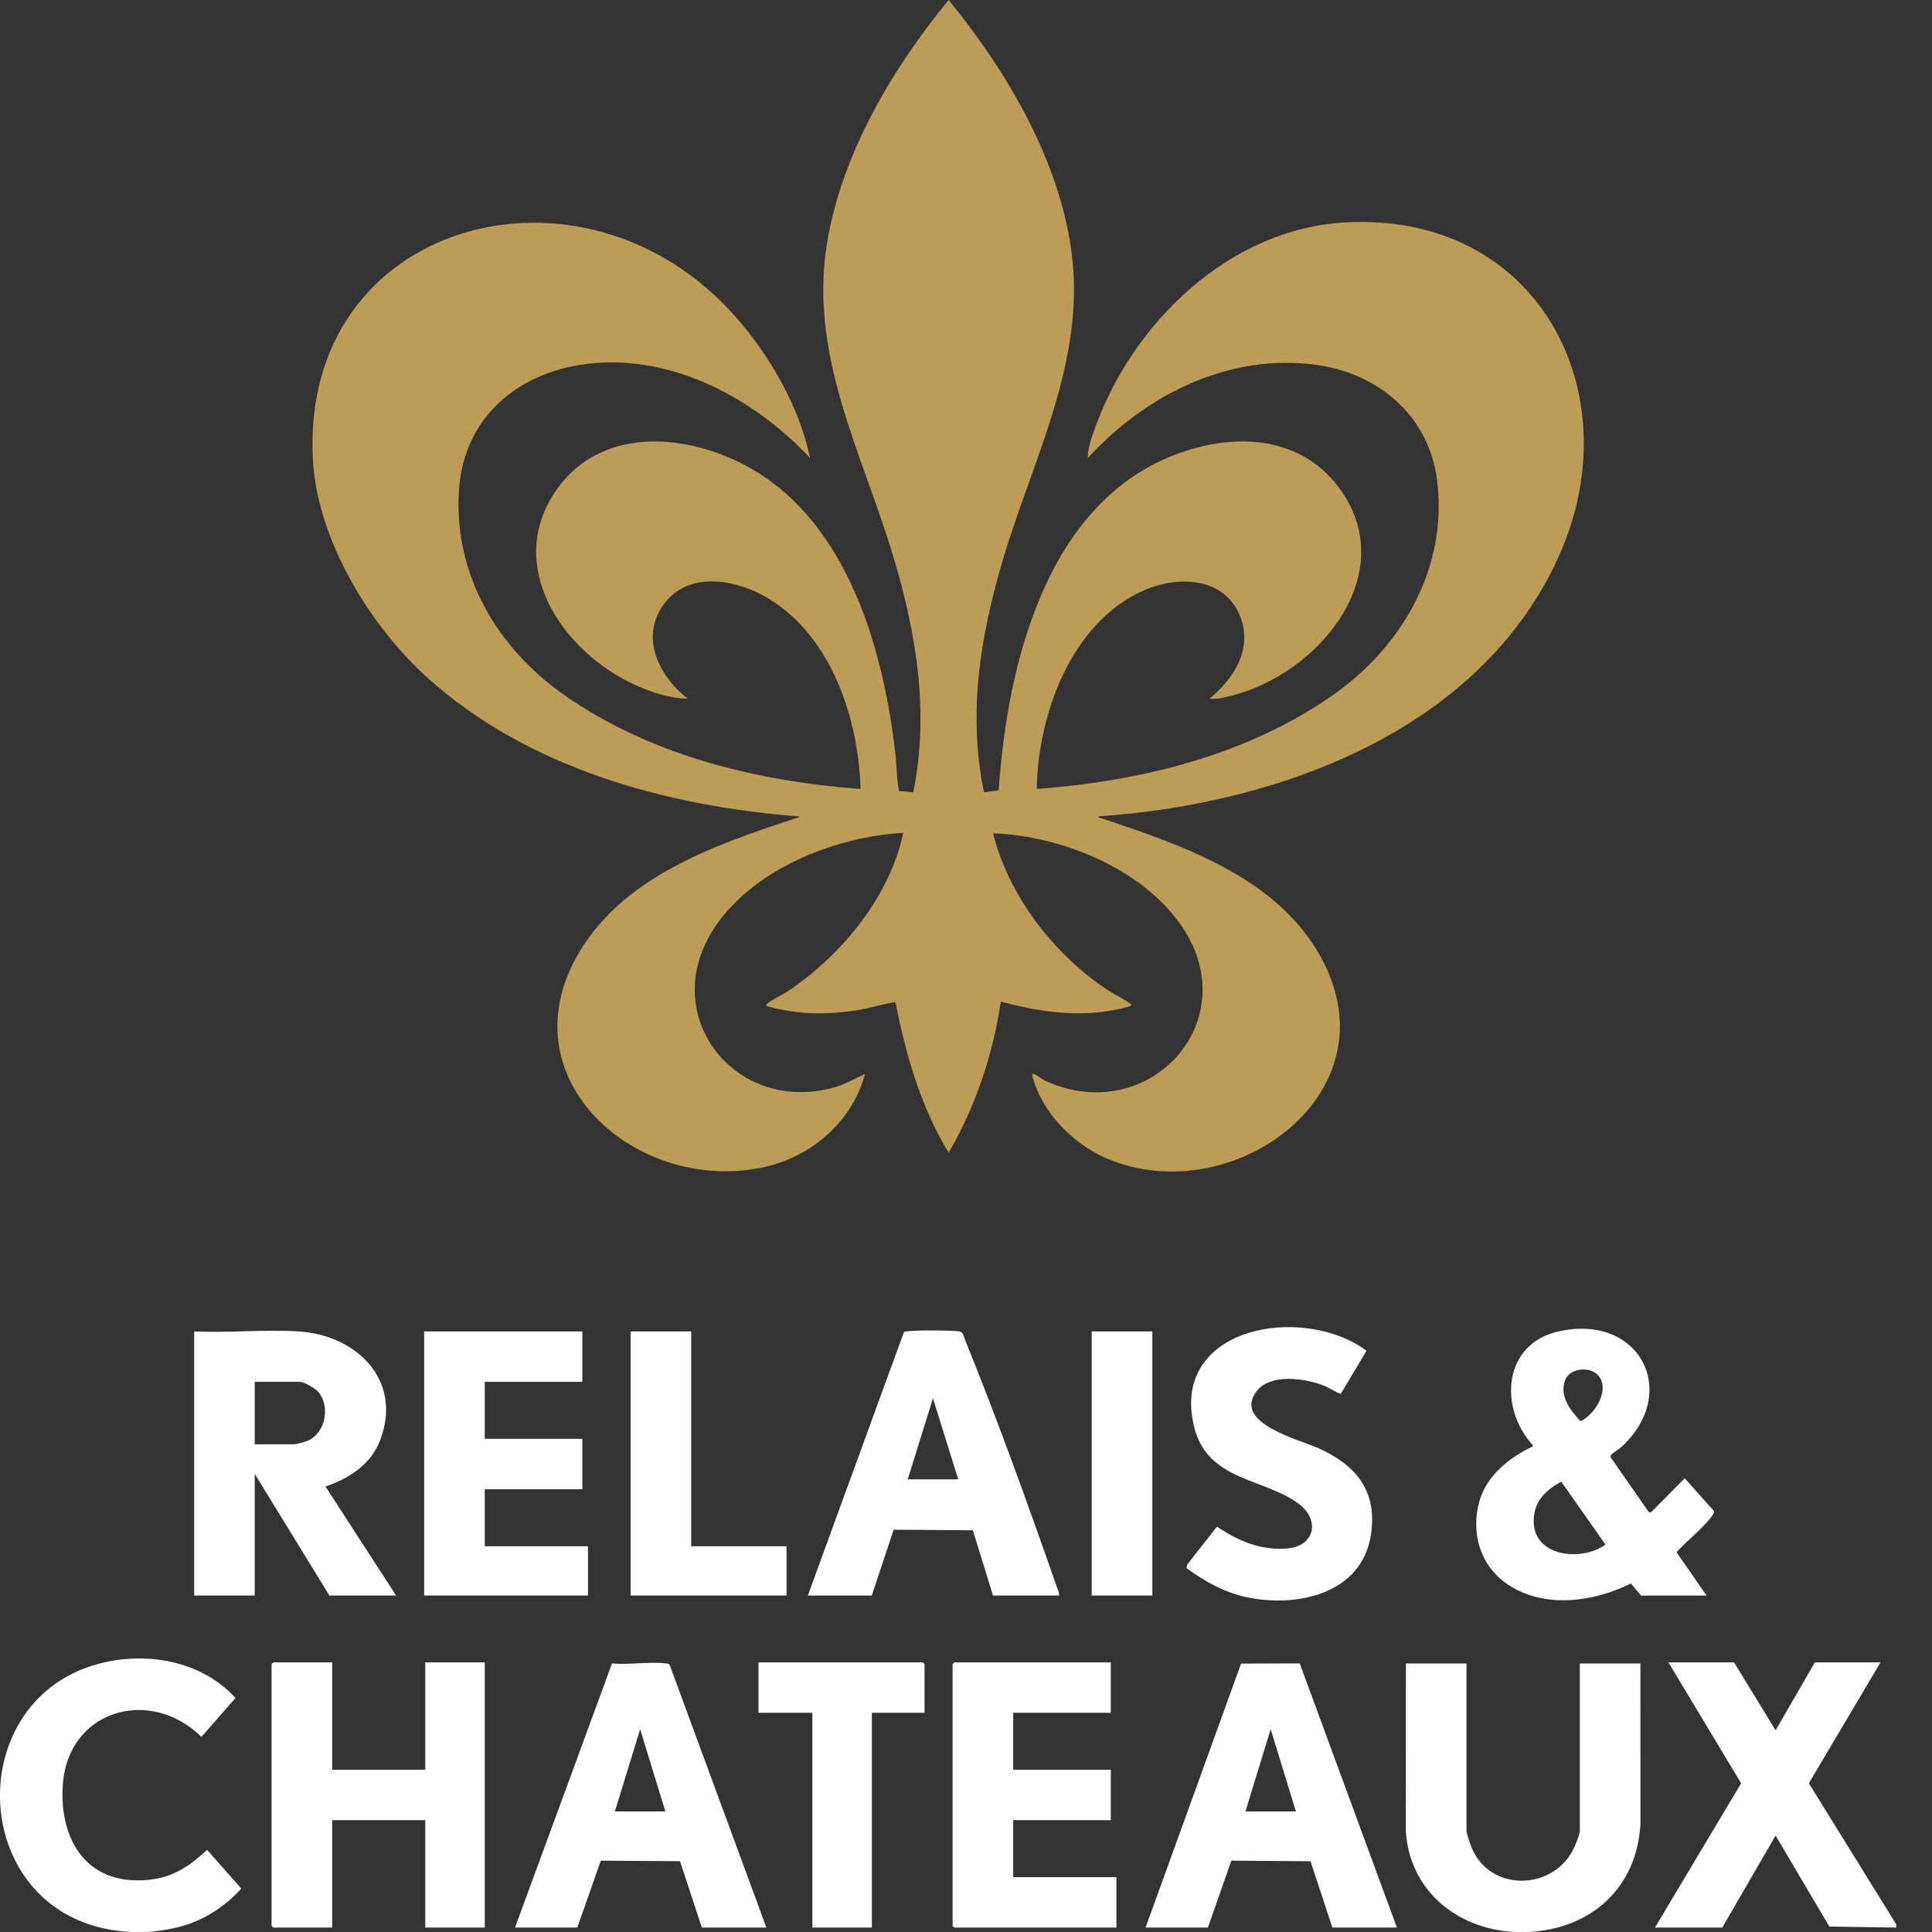
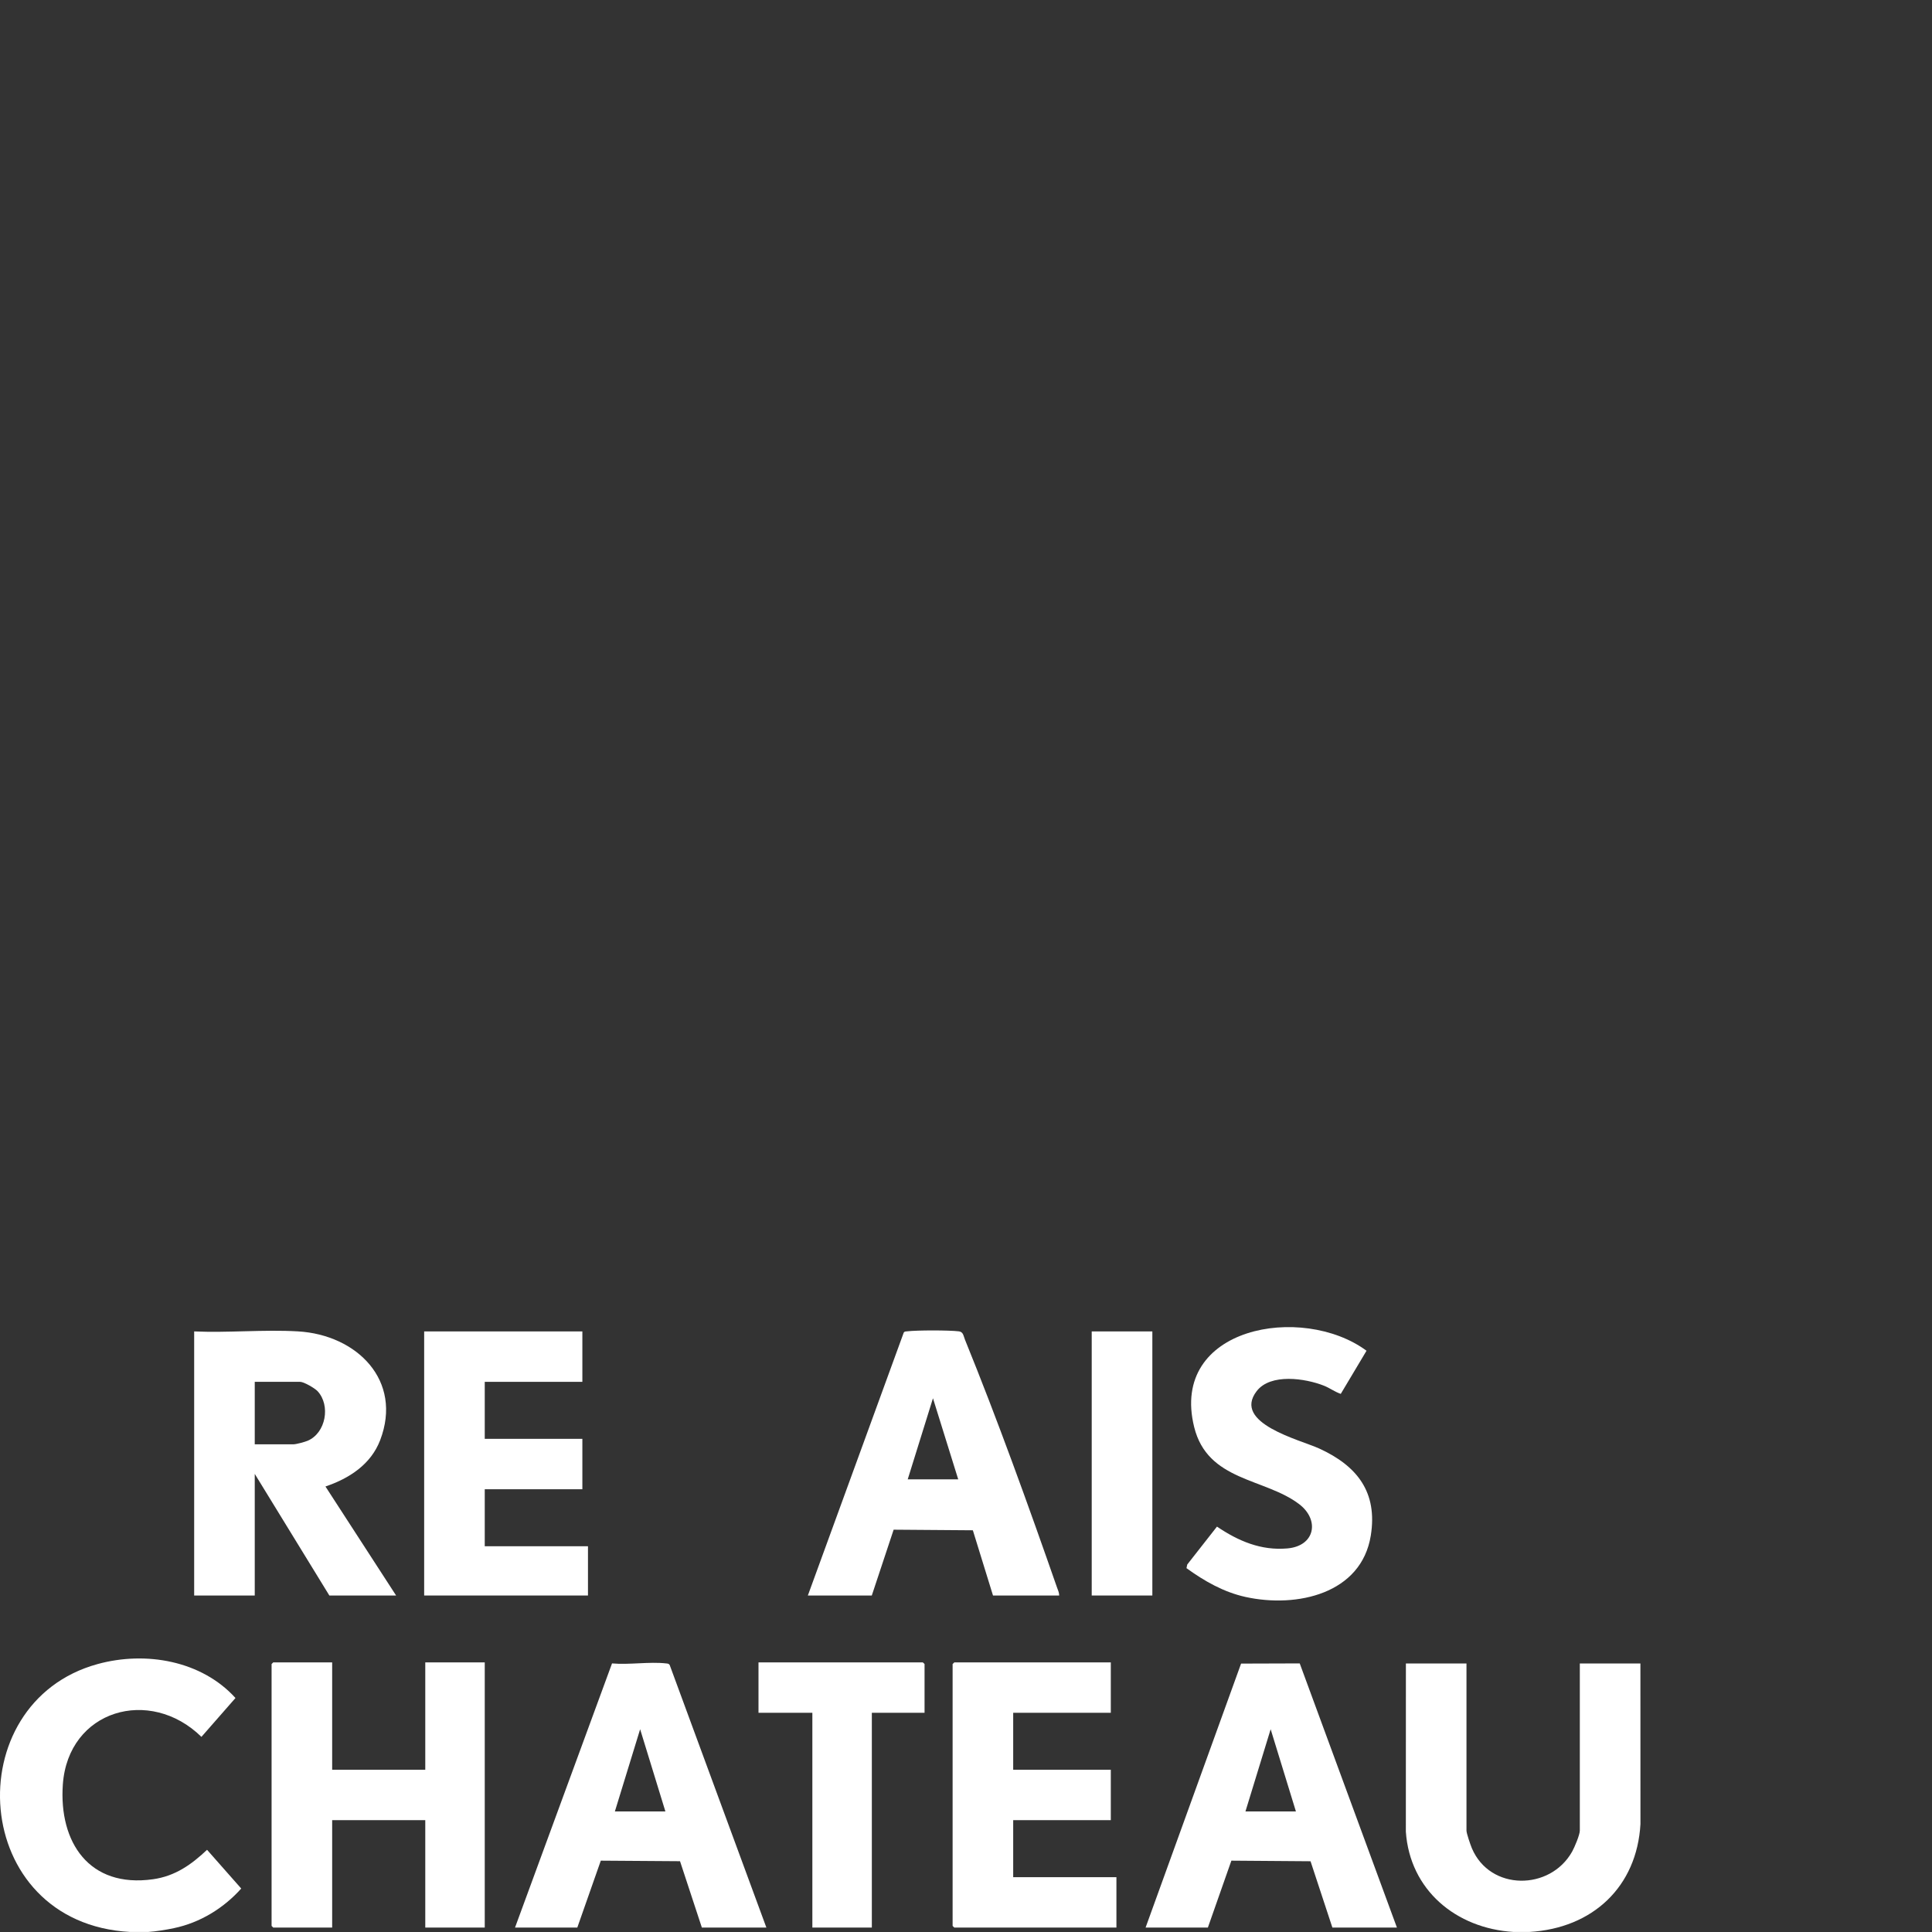
<svg xmlns="http://www.w3.org/2000/svg" width="42" height="42" viewBox="0 0 42 42" fill="none">
  <rect x="0" y="0" width="42" height="42" fill="#333333" stroke="none" />
  <path d="M32.904 41.999C31.648 41.922 30.649 41.084 30.562 39.82L30.563 36.163H31.88V39.795C31.88 39.856 31.968 40.111 31.998 40.181C32.393 41.111 33.699 41.104 34.177 40.252C34.228 40.161 34.344 39.888 34.344 39.795V36.163H35.661L35.662 39.654C35.585 41.012 34.629 41.919 33.246 41.999H32.905H32.904Z" fill="white" />
-   <path d="M41.222 41.904L39.768 41.882L38.6 39.903L37.441 41.904H35.977L37.851 38.767L36.27 36.139H37.697L38.6 37.615L39.453 36.139H40.88L39.323 38.767L41.222 41.832V41.904Z" fill="white" />
  <path d="M3.221 41.999H2.83C-0.672 41.811 -0.943 37.014 2.123 36.175C3.169 35.888 4.383 36.101 5.119 36.913L4.379 37.758C3.258 36.659 1.481 37.171 1.366 38.794C1.278 40.042 1.932 41.051 3.328 40.853C3.809 40.785 4.162 40.534 4.501 40.213L5.244 41.055C4.865 41.48 4.352 41.797 3.782 41.916C3.614 41.952 3.383 41.989 3.221 41.999L3.221 41.999Z" fill="white" />
-   <path d="M21.392 17.223L21.71 17.183C21.894 14.478 22.734 10.864 25.672 9.838C26.914 9.404 28.288 9.498 29.109 10.603C30.481 12.45 28.683 14.648 26.768 15.125C26.619 15.162 26.445 15.209 26.294 15.187C26.806 14.769 27.206 14.158 26.989 13.483C26.691 12.552 25.639 12.487 24.846 12.843C23.269 13.552 22.562 15.562 22.538 17.152C24.797 16.983 27.084 16.424 28.946 15.132C30.488 14.063 31.476 12.337 31.242 10.449C31.073 9.081 30.017 8.134 28.644 7.936C26.724 7.659 24.894 8.593 23.648 9.957C23.643 9.744 23.733 9.505 23.806 9.302C24.611 7.046 26.706 4.97 29.257 4.834C33.422 4.613 35.468 8.513 33.908 12.046C32.233 15.84 27.853 17.481 23.88 17.747C23.876 17.782 23.937 17.786 23.965 17.795C25.804 18.409 27.901 19.132 28.803 20.978C30.213 23.863 26.729 26.312 24.076 25.191C23.327 24.875 22.633 24.168 22.442 23.38C22.434 23.348 22.445 23.333 22.477 23.346C22.543 23.372 22.654 23.464 22.733 23.5C24.96 24.506 27.067 22.23 25.719 20.179C24.882 18.905 23.094 18.169 21.587 18.116C21.931 19.461 22.864 20.692 24.018 21.483C24.18 21.594 24.402 21.695 24.546 21.801C24.574 21.821 24.596 21.826 24.587 21.868C23.65 22.15 22.683 22.025 21.757 21.773C21.59 22.915 21.205 24.059 20.623 25.06C20.016 24.064 19.689 22.919 19.466 21.783C19.201 21.823 18.934 21.912 18.664 21.956C17.984 22.067 17.322 22.062 16.66 21.868C16.65 21.826 16.672 21.821 16.7 21.801C16.822 21.711 17.015 21.626 17.155 21.531C18.316 20.741 19.35 19.478 19.635 18.105C18.107 18.193 16.294 18.93 15.479 20.25C14.321 22.126 16.015 24.25 18.16 23.632C18.392 23.565 18.588 23.443 18.806 23.346C18.527 24.392 17.619 25.173 16.542 25.387C13.828 25.928 11.045 23.48 12.533 20.804C13.498 19.07 15.504 18.381 17.298 17.788C17.324 17.779 17.372 17.782 17.366 17.748C14.472 17.527 11.462 16.689 9.293 14.734C8.028 13.594 6.904 11.727 6.804 10.018C6.5 4.786 12.671 3.121 15.989 6.884C16.745 7.742 17.376 8.843 17.61 9.957C16.474 8.742 14.823 7.803 13.085 7.884C11.418 7.961 10.086 8.97 9.977 10.66C9.859 12.48 10.802 14.09 12.286 15.123C14.151 16.42 16.444 16.984 18.708 17.152C18.665 15.63 18.079 13.825 16.682 12.997C16.018 12.603 15.008 12.41 14.465 13.091C13.893 13.806 14.302 14.691 14.952 15.187C14.579 15.188 14.153 15.048 13.813 14.893C12.207 14.162 10.949 12.278 12.103 10.641C13.159 9.141 15.266 9.449 16.618 10.367C18.515 11.655 19.22 14.245 19.464 16.378C19.495 16.648 19.49 16.931 19.544 17.194L19.854 17.223C20.203 15.487 19.926 13.796 19.428 12.126C18.745 9.839 17.577 7.737 17.98 5.28C18.297 3.354 19.389 1.499 20.623 6.10352e-05C21.882 1.538 23.017 3.462 23.29 5.446C23.619 7.832 22.459 9.95 21.799 12.179C21.311 13.83 21.034 15.512 21.392 17.223L21.392 17.223Z" fill="#BD9D56" />
  <path d="M8.611 34.685H7.16L5.538 32.041V34.685H4.221V28.944C4.961 28.977 5.742 28.9 6.478 28.943C7.761 29.018 8.76 30.013 8.264 31.309C8.063 31.833 7.596 32.139 7.075 32.315L8.611 34.685H8.611ZM5.538 31.398H6.379C6.439 31.398 6.627 31.347 6.69 31.32C7.085 31.15 7.19 30.552 6.904 30.243C6.845 30.179 6.606 30.04 6.526 30.04H5.538V31.398V31.398Z" fill="white" />
  <path d="M7.221 36.139V38.473H9.245V36.139H10.538V41.904H9.245V39.569H7.221V41.904H5.94L5.904 41.868V36.175L5.94 36.139H7.221Z" fill="white" />
-   <path d="M35.673 34.685L35.454 34.423C34.646 34.825 33.598 34.973 32.804 34.462C32.175 34.058 31.962 33.312 32.166 32.619C32.328 32.069 32.812 31.686 33.319 31.445L33.317 31.412C32.576 30.596 32.672 29.197 33.909 28.937C35.667 28.567 36.524 30.284 35.246 31.458C35.198 31.502 35.001 31.618 35.005 31.668L35.845 32.874L35.892 32.875L36.624 32.136L37.261 32.85C37.279 32.913 37.115 33.081 37.063 33.138C36.871 33.348 36.637 33.532 36.446 33.744L37.1 34.686H35.673L35.673 34.685ZM34.725 29.881C34.541 29.702 34.123 29.742 34.025 30.003C33.895 30.346 34.132 30.652 34.359 30.895C34.681 30.752 35.027 30.176 34.725 29.881ZM33.941 32.211C33.577 32.407 33.326 32.667 33.342 33.102C33.37 33.855 34.403 33.943 34.902 33.578L33.941 32.211Z" fill="white" />
  <path d="M23.026 34.685H21.587L21.149 33.267L19.427 33.254L18.952 34.685H17.562L19.647 28.968C19.665 28.941 19.692 28.946 19.719 28.942C19.936 28.916 20.627 28.916 20.844 28.942C20.942 28.954 20.943 29.037 20.977 29.122C21.681 30.852 22.362 32.741 22.977 34.506C22.998 34.564 23.026 34.622 23.026 34.685L23.026 34.685ZM20.831 32.16L20.282 30.397L19.733 32.16H20.83H20.831Z" fill="white" />
  <path d="M24.904 41.904L26.98 36.165L28.255 36.161L30.368 41.904H28.965L28.49 40.462L26.769 40.449L26.258 41.904H24.904H24.904ZM28.172 39.379L27.623 37.592L27.075 39.379H28.172H28.172Z" fill="white" />
  <path d="M16.66 41.904H15.258L14.783 40.461L13.061 40.449L12.55 41.904H11.196L13.305 36.161C13.676 36.195 14.116 36.12 14.478 36.161C14.513 36.165 14.542 36.163 14.56 36.2L16.66 41.903L16.66 41.904ZM14.465 39.379L13.916 37.592L13.367 39.379H14.465H14.465Z" fill="white" />
  <path d="M24.148 36.139V37.234H22.026V38.473H24.148V39.569H22.026V40.808H24.27V41.904H20.746L20.709 41.868V36.175L20.746 36.139H24.148Z" fill="white" />
  <path d="M12.66 28.944V30.04H10.538V31.279H12.66V32.375H10.538V33.614H12.782V34.685H9.221V28.944H12.66Z" fill="white" />
  <path d="M29.148 30.302C29.018 30.258 28.908 30.174 28.782 30.124C28.376 29.963 27.62 29.85 27.319 30.242C26.783 30.94 28.261 31.299 28.677 31.489C29.509 31.869 29.95 32.443 29.8 33.381C29.596 34.648 28.195 34.961 27.079 34.717C26.602 34.612 26.18 34.371 25.793 34.09L25.81 34.011L26.456 33.187C26.917 33.499 27.412 33.713 27.989 33.661C28.591 33.607 28.692 33.041 28.243 32.699C27.494 32.128 26.252 32.206 25.96 31.022C25.42 28.837 28.315 28.333 29.707 29.364L29.147 30.302L29.148 30.302Z" fill="white" />
  <path d="M20.099 37.234H18.953V41.904H17.66V37.234H16.489V36.139H20.062L20.099 36.175V37.234Z" fill="white" />
-   <path d="M15.026 28.944V33.614H17.099V34.685H13.709V28.944H15.026Z" fill="white" />
  <path d="M25.051 28.944H23.733V34.685H25.051V28.944Z" fill="white" />
</svg>